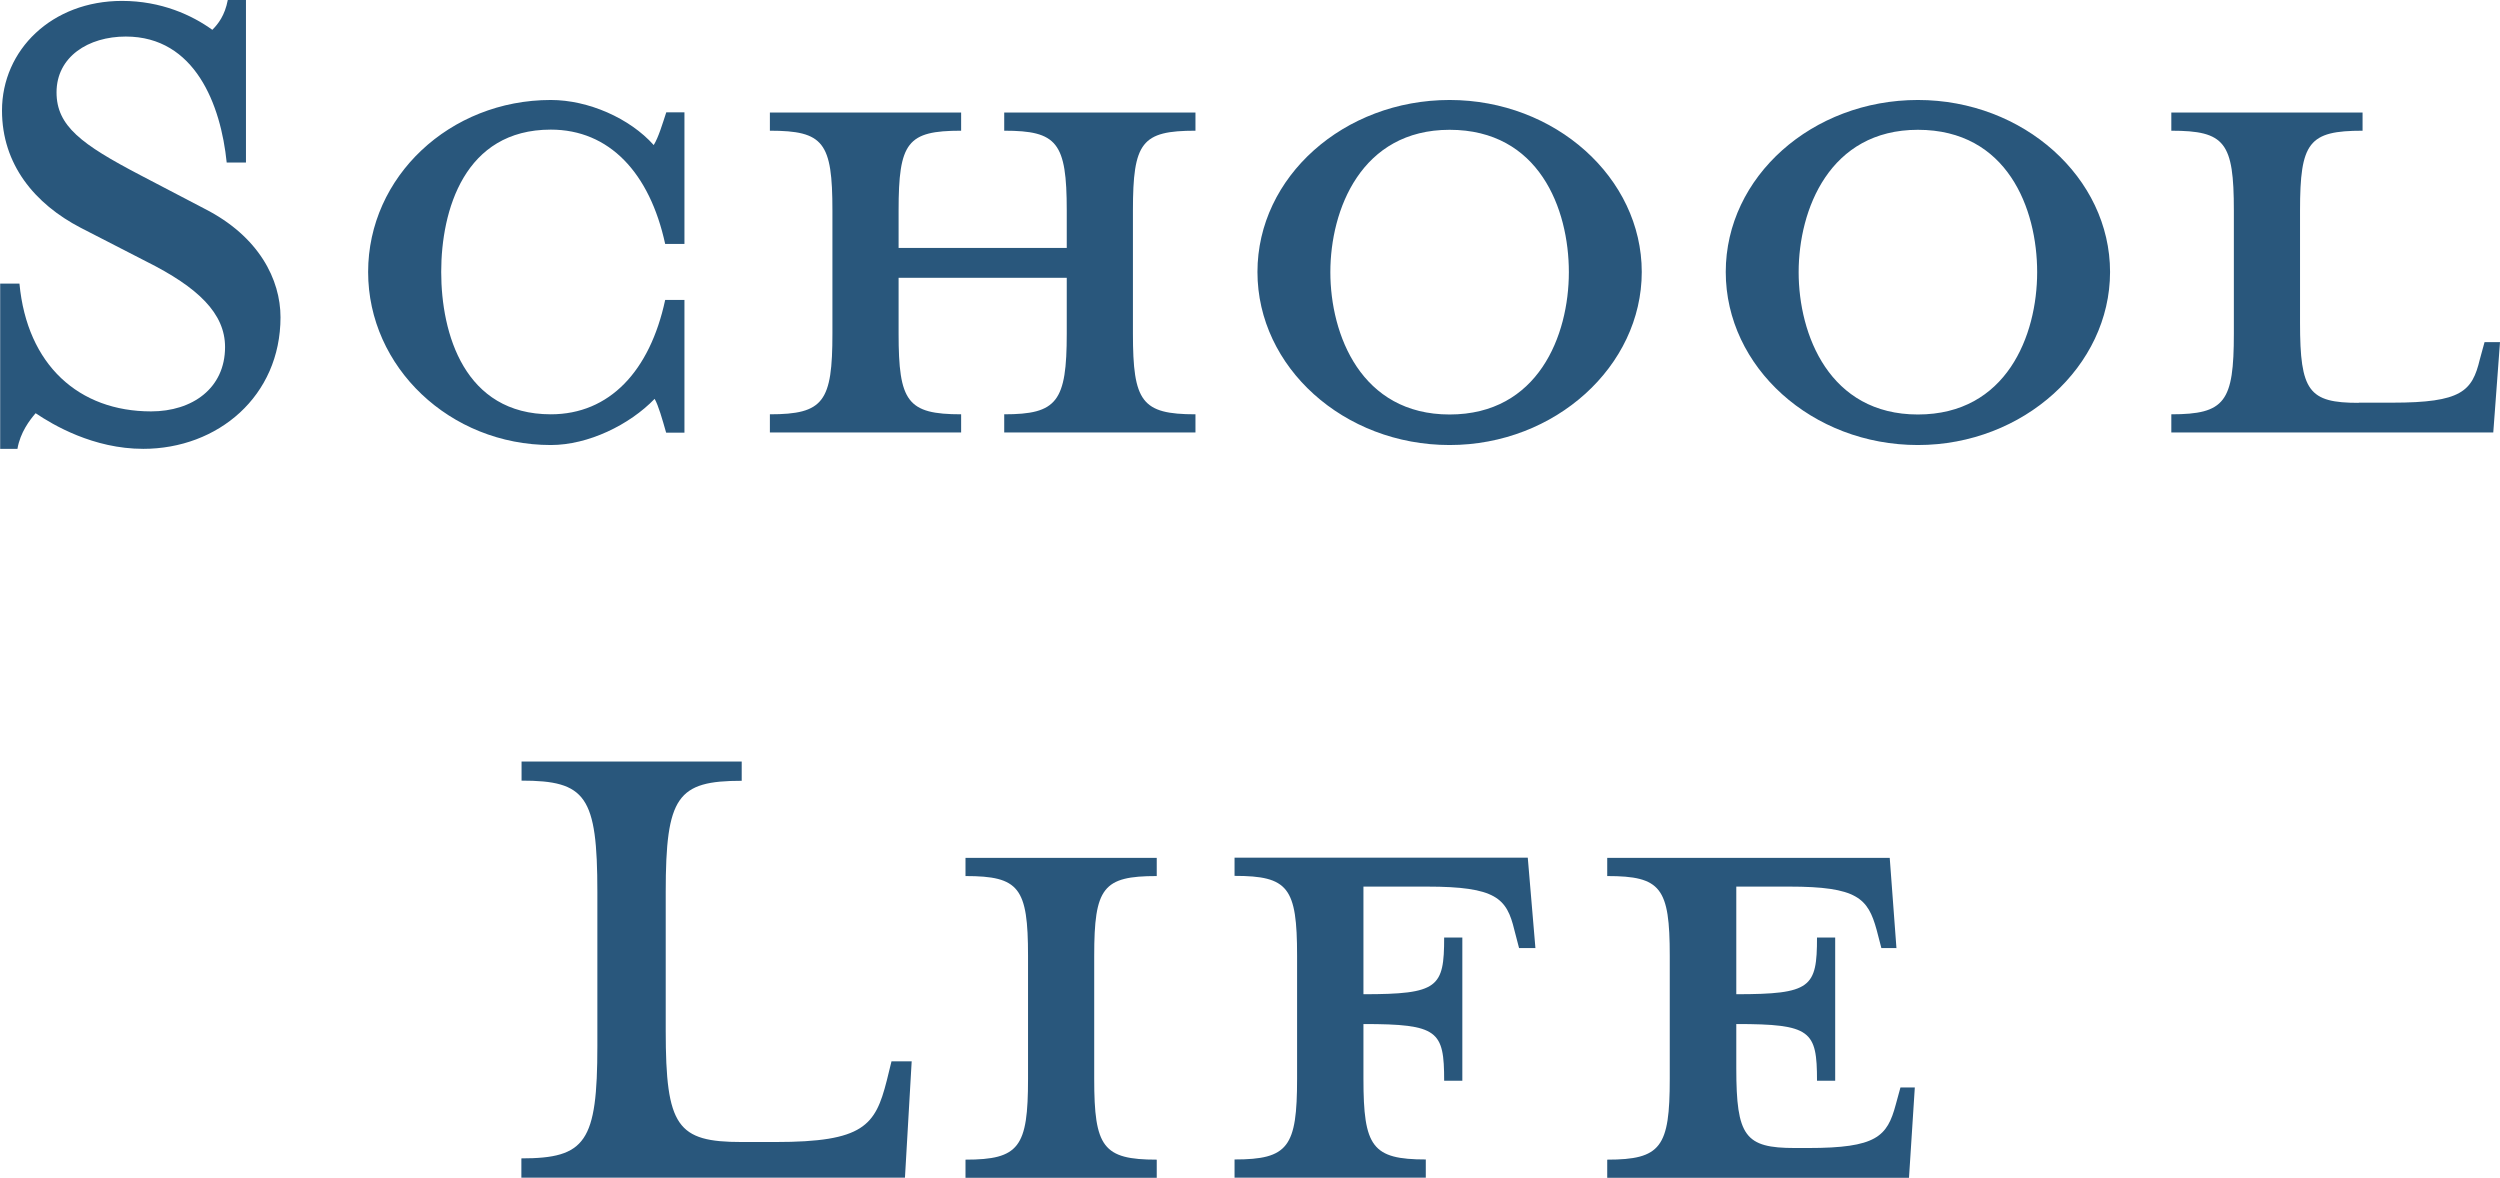
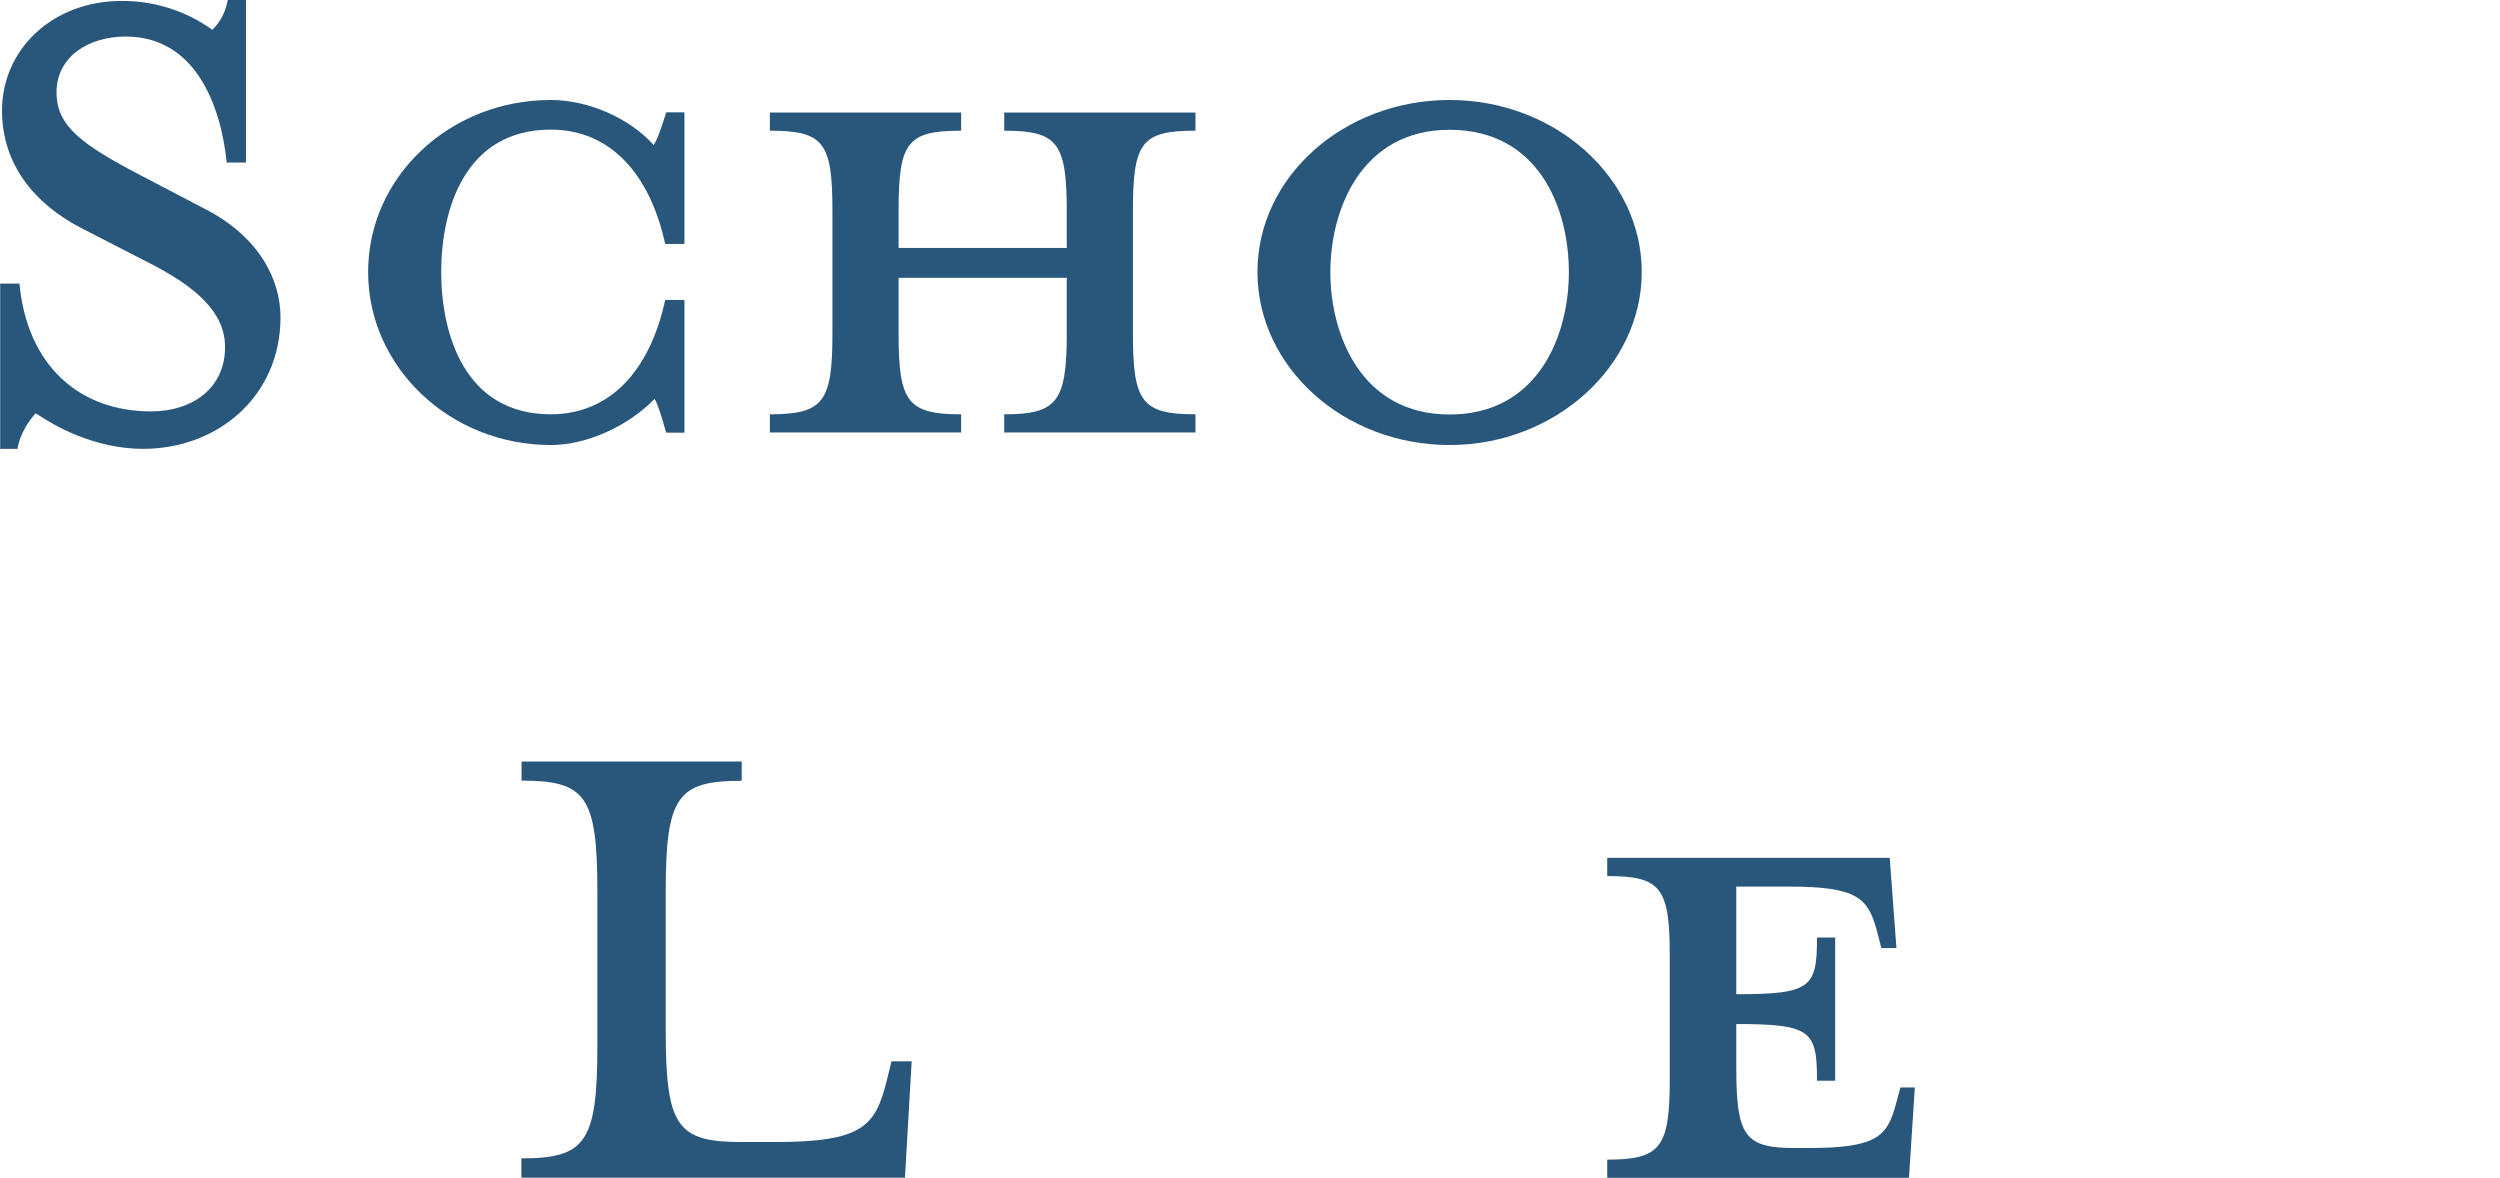
<svg xmlns="http://www.w3.org/2000/svg" id="_テキスト" data-name="テキスト" viewBox="0 0 137.52 64.79">
  <defs>
    <style>
      .cls-1 {
        fill: #29577c;
      }
    </style>
  </defs>
  <path class="cls-1" d="m7.88,24.69c-2.75,0-4.97-1.32-5.92-1.96-.32.37-.85,1.06-1,1.96h-.95v-9.09h1.06c.42,4.49,3.28,7.03,7.24,7.03,2.27,0,4.07-1.27,4.07-3.54,0-1.85-1.48-3.28-4.34-4.71l-3.6-1.85C1.9,11.21.11,9.04.11,6.08.11,2.75,2.85.05,6.71.05c2.17,0,3.86.79,4.97,1.59.32-.32.69-.79.85-1.64h1v8.94h-1.06c-.32-3.17-1.74-6.93-5.55-6.93-2.06,0-3.81,1.11-3.81,3.07,0,1.85,1.37,2.86,4.6,4.55l3.54,1.85c3.01,1.53,4.18,3.91,4.18,5.97,0,4.34-3.44,7.24-7.56,7.24Z" />
  <path class="cls-1" d="m36.64,23.79c-.21-.74-.42-1.48-.63-1.85-1.38,1.43-3.65,2.54-5.71,2.54-5.55,0-10.05-4.28-10.05-9.52s4.49-9.46,10.05-9.46c2.06,0,4.34,1,5.66,2.48.26-.42.48-1.16.69-1.8h1v7.24h-1.06c-.85-3.91-3.07-6.29-6.29-6.29-4.76,0-6.03,4.44-6.03,7.83s1.27,7.83,6.03,7.83c3.23,0,5.45-2.38,6.29-6.29h1.06v7.3h-1Z" />
  <path class="cls-1" d="m49.43,18.35c0,3.75.48,4.44,3.44,4.44v1h-10.52v-1c2.96,0,3.44-.69,3.44-4.44v-6.77c0-3.75-.48-4.39-3.44-4.39v-1h10.52v1c-2.96,0-3.44.63-3.44,4.39v2.06h9.25v-2.06c0-3.75-.53-4.39-3.44-4.39v-1h10.52v1c-2.96,0-3.44.63-3.44,4.39v6.77c0,3.75.48,4.44,3.44,4.44v1h-10.52v-1c2.91,0,3.44-.69,3.44-4.44v-3.07h-9.25v3.07Z" />
  <path class="cls-1" d="m79.74,24.48c-5.82,0-10.57-4.28-10.57-9.52s4.76-9.46,10.57-9.46,10.57,4.28,10.57,9.46-4.76,9.52-10.57,9.52Zm0-17.34c-4.86,0-6.56,4.39-6.56,7.83s1.69,7.83,6.56,7.83,6.56-4.34,6.56-7.83-1.64-7.83-6.56-7.83Z" />
-   <path class="cls-1" d="m105.5,24.48c-5.82,0-10.57-4.28-10.57-9.52s4.76-9.46,10.57-9.46,10.57,4.28,10.57,9.46-4.76,9.52-10.57,9.52Zm0-17.34c-4.86,0-6.56,4.39-6.56,7.83s1.69,7.83,6.56,7.83,6.56-4.34,6.56-7.83-1.64-7.83-6.56-7.83Z" />
-   <path class="cls-1" d="m129.75,22.15h1.85c3.81,0,4.39-.63,4.81-2.38l.26-.95h.85l-.37,4.97h-17.71v-1c2.96,0,3.44-.69,3.44-4.44v-6.77c0-3.75-.48-4.39-3.44-4.39v-1h10.52v1c-2.96,0-3.44.63-3.44,4.39v6.19c0,3.75.48,4.39,3.22,4.39Z" />
  <path class="cls-1" d="m28.69,42.95v-1.06h12.11v1.06c-3.54,0-4.18.85-4.18,6.13v7.61c0,5.29.63,6.13,4.18,6.13h1.85c4.86,0,5.5-.9,6.13-3.38l.26-1.06h1.11l-.37,6.4h-21.1v-1.06c3.54,0,4.18-.9,4.18-6.19v-8.46c0-5.29-.63-6.13-4.18-6.13Z" />
-   <path class="cls-1" d="m53.11,64.79v-1c2.96,0,3.44-.69,3.44-4.44v-6.77c0-3.75-.48-4.39-3.44-4.39v-1h10.52v1c-2.96,0-3.44.63-3.44,4.39v6.77c0,3.75.48,4.44,3.44,4.44v1h-10.52Z" />
-   <path class="cls-1" d="m78.43,63.78v1h-10.52v-1c2.96,0,3.44-.69,3.44-4.44v-6.77c0-3.75-.48-4.39-3.44-4.39v-1h16.13l.42,4.97h-.9l-.26-1c-.42-1.74-1-2.38-4.81-2.38h-3.49v5.92c4.12,0,4.44-.37,4.44-3.12h1v7.88h-1c0-2.75-.32-3.12-4.44-3.12v3.01c0,3.75.48,4.44,3.44,4.44Z" />
  <path class="cls-1" d="m104.34,52.15h-.85l-.26-1c-.48-1.74-1.06-2.38-4.81-2.38h-2.91v5.92c4.12,0,4.44-.37,4.44-3.12h1v7.88h-1c0-2.75-.32-3.12-4.44-3.12v2.43c0,3.75.48,4.39,3.22,4.39h.74c3.75,0,4.34-.63,4.81-2.38l.26-.95h.79l-.32,4.97h-16.6v-1c2.96,0,3.44-.69,3.44-4.44v-6.77c0-3.75-.48-4.39-3.44-4.39v-1h15.54l.37,4.97Z" />
</svg>